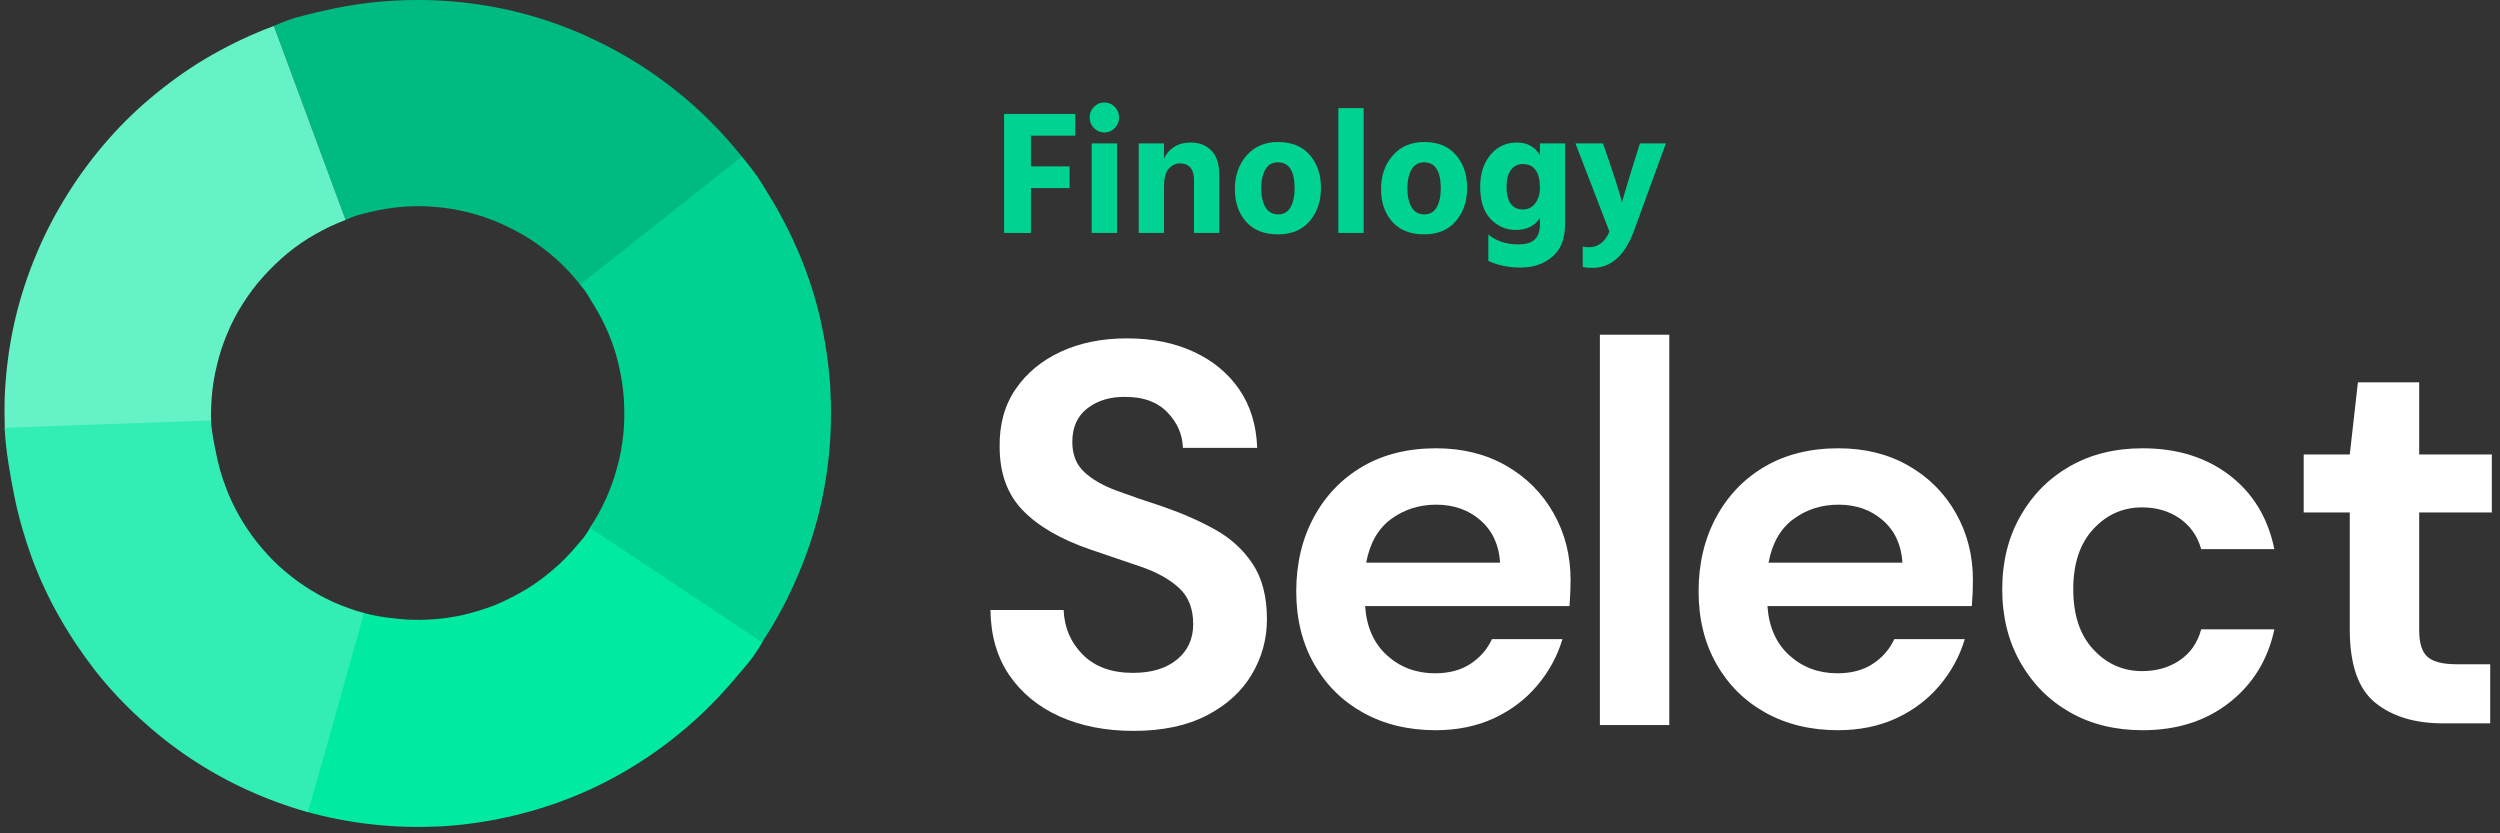
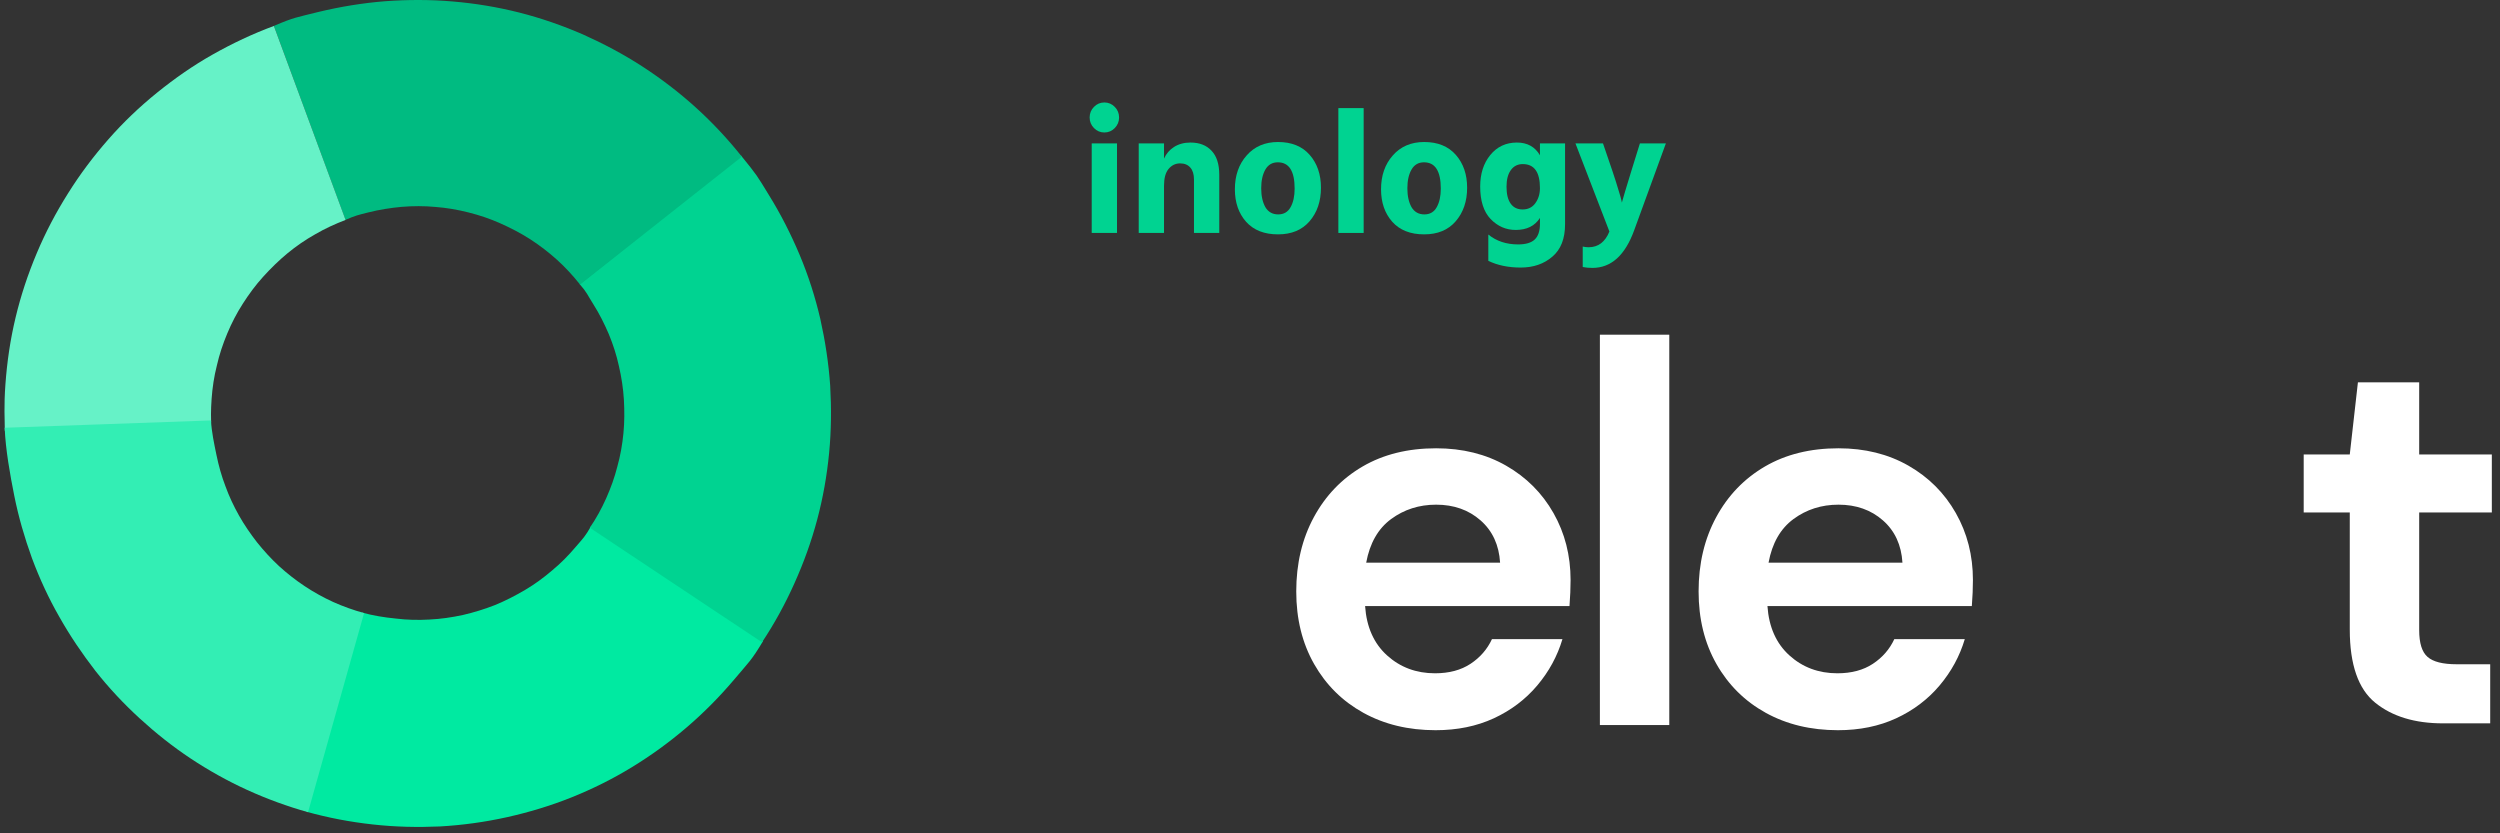
<svg xmlns="http://www.w3.org/2000/svg" width="282" height="94" viewBox="0 0 282 94" fill="none">
  <rect x="0" y="0" width="282" height="94" fill="#333333" stroke="none" />
  <g clip-path="url(#clip0_9826_627)">
-     <path d="M127.866 82.443C124.726 82.443 121.954 81.902 119.548 80.823C117.143 79.743 115.247 78.194 113.861 76.175C112.475 74.157 111.761 71.701 111.721 68.806H119.977C120.058 70.803 120.781 72.486 122.147 73.851C123.513 75.218 125.398 75.9 127.804 75.9C129.884 75.9 131.535 75.401 132.758 74.401C133.981 73.403 134.593 72.068 134.593 70.396C134.593 68.644 134.052 67.278 132.972 66.299C131.892 65.321 130.454 64.525 128.661 63.914C126.867 63.303 124.951 62.651 122.912 61.957C119.61 60.816 117.092 59.348 115.36 57.554C113.627 55.761 112.761 53.376 112.761 50.399C112.72 47.871 113.321 45.701 114.565 43.886C115.808 42.072 117.51 40.666 119.671 39.666C121.831 38.668 124.319 38.168 127.132 38.168C129.985 38.168 132.503 38.678 134.684 39.697C136.865 40.717 138.577 42.143 139.821 43.977C141.064 45.812 141.727 47.994 141.809 50.521H133.431C133.39 49.013 132.808 47.678 131.688 46.516C130.566 45.354 129.006 44.773 127.009 44.773C125.297 44.733 123.86 45.15 122.698 46.026C121.536 46.904 120.955 48.177 120.955 49.849C120.955 51.276 121.403 52.407 122.3 53.243C123.196 54.079 124.42 54.782 125.969 55.352C127.518 55.924 129.292 56.535 131.29 57.187C133.409 57.921 135.346 58.777 137.1 59.755C138.852 60.734 140.259 62.029 141.319 63.639C142.379 65.25 142.91 67.319 142.91 69.846C142.91 72.089 142.338 74.168 141.197 76.084C140.055 78.001 138.363 79.538 136.121 80.701C133.879 81.862 131.127 82.443 127.866 82.443Z" fill="white" />
    <path d="M161.934 82.367C158.876 82.367 156.164 81.714 153.8 80.411C151.435 79.106 149.58 77.271 148.235 74.907C146.89 72.543 146.217 69.811 146.217 66.712C146.217 63.574 146.879 60.78 148.204 58.334C149.529 55.888 151.363 53.983 153.708 52.616C156.052 51.251 158.815 50.567 161.995 50.567C164.97 50.567 167.6 51.22 169.884 52.524C172.166 53.83 173.95 55.613 175.235 57.876C176.519 60.138 177.161 62.656 177.161 65.428C177.161 65.877 177.151 66.345 177.13 66.835C177.109 67.324 177.079 67.834 177.039 68.364H153.983C154.146 70.729 154.972 72.583 156.46 73.929C157.948 75.275 159.752 75.947 161.872 75.947C163.462 75.947 164.797 75.59 165.878 74.876C166.957 74.164 167.763 73.236 168.293 72.094H176.244C175.672 74.011 174.724 75.754 173.4 77.323C172.074 78.893 170.443 80.126 168.507 81.023C166.571 81.918 164.38 82.367 161.934 82.367ZM161.995 56.927C160.078 56.927 158.387 57.468 156.919 58.548C155.451 59.629 154.513 61.269 154.106 63.471H169.211C169.088 61.474 168.354 59.883 167.009 58.701C165.664 57.518 163.992 56.927 161.995 56.927Z" fill="white" />
    <path d="M180.467 81.784V37.754H188.295V81.785H180.467V81.784Z" fill="white" />
    <path d="M207.319 82.367C204.261 82.367 201.549 81.714 199.185 80.411C196.82 79.106 194.965 77.271 193.62 74.907C192.274 72.543 191.602 69.811 191.602 66.712C191.602 63.574 192.264 60.78 193.589 58.334C194.913 55.888 196.749 53.983 199.093 52.616C201.437 51.251 204.199 50.567 207.379 50.567C210.355 50.567 212.985 51.22 215.268 52.524C217.551 53.83 219.335 55.613 220.619 57.876C221.903 60.138 222.546 62.656 222.546 65.428C222.546 65.877 222.535 66.345 222.515 66.835C222.494 67.324 222.463 67.834 222.423 68.364H199.368C199.531 70.729 200.356 72.583 201.845 73.929C203.333 75.275 205.137 75.947 207.257 75.947C208.847 75.947 210.182 75.59 211.263 74.876C212.342 74.164 213.148 73.236 213.678 72.094H221.628C221.057 74.011 220.108 75.754 218.785 77.323C217.459 78.893 215.828 80.126 213.892 81.023C211.956 81.918 209.765 82.367 207.319 82.367ZM207.38 56.927C205.463 56.927 203.772 57.468 202.305 58.548C200.837 59.629 199.899 61.269 199.491 63.471H214.596C214.474 61.474 213.74 59.883 212.395 58.701C211.05 57.518 209.377 56.927 207.38 56.927Z" fill="white" />
-     <path d="M241.69 82.368C238.591 82.368 235.86 81.695 233.495 80.35C231.13 79.004 229.266 77.129 227.9 74.724C226.533 72.319 225.852 69.567 225.852 66.468C225.852 63.37 226.533 60.618 227.9 58.212C229.266 55.807 231.13 53.931 233.495 52.586C235.86 51.24 238.591 50.567 241.69 50.567C245.563 50.567 248.824 51.576 251.475 53.594C254.124 55.613 255.817 58.395 256.551 61.942H248.295C247.887 60.475 247.08 59.323 245.878 58.487C244.676 57.652 243.258 57.233 241.629 57.233C239.467 57.233 237.633 58.049 236.125 59.679C234.617 61.31 233.862 63.573 233.862 66.467C233.862 69.362 234.615 71.625 236.125 73.255C237.633 74.886 239.467 75.701 241.629 75.701C243.258 75.701 244.676 75.295 245.878 74.478C247.08 73.663 247.886 72.502 248.295 70.992H256.551C255.817 74.417 254.124 77.169 251.475 79.249C248.824 81.328 245.563 82.368 241.69 82.368Z" fill="white" />
    <path d="M275.574 81.594C272.394 81.594 269.846 80.819 267.929 79.27C266.013 77.721 265.055 74.969 265.055 71.014V57.804H259.857V51.262H265.055L265.973 43.128H272.884V51.262H281.078V57.805H272.884V71.076C272.884 72.543 273.199 73.552 273.832 74.102C274.463 74.653 275.553 74.928 277.103 74.928H280.895V81.594H275.574Z" fill="white" />
-     <path d="M121.292 15.302H116.29V18.768H120.648V21.217H116.29V26.276H113.262V12.852H121.292V15.302Z" fill="#00D391" />
    <path d="M123.146 26.276V16.178H125.999V26.276H123.146ZM123.4 14.446C123.074 14.114 122.911 13.715 122.911 13.251C122.911 12.786 123.074 12.387 123.4 12.056C123.726 11.724 124.116 11.558 124.572 11.558C125.028 11.558 125.419 11.724 125.745 12.056C126.07 12.387 126.233 12.786 126.233 13.251C126.233 13.715 126.07 14.114 125.745 14.446C125.419 14.777 125.028 14.944 124.572 14.944C124.116 14.944 123.726 14.777 123.4 14.446Z" fill="#00D391" />
    <path d="M131.301 16.178V17.891C131.549 17.334 131.926 16.895 132.434 16.577C132.955 16.245 133.574 16.079 134.291 16.079C135.307 16.079 136.101 16.391 136.674 17.015C137.248 17.626 137.534 18.529 137.534 19.724V26.276H134.681V20.261C134.681 19.664 134.545 19.212 134.271 18.907C133.998 18.588 133.613 18.429 133.118 18.429C132.597 18.429 132.161 18.641 131.809 19.066C131.47 19.478 131.301 20.102 131.301 20.939V26.276H128.448V16.178H131.301Z" fill="#00D391" />
    <path d="M144.16 26.436C142.61 26.436 141.411 25.964 140.564 25.021C139.718 24.066 139.294 22.844 139.294 21.357C139.294 19.803 139.737 18.529 140.623 17.533C141.509 16.524 142.688 16.019 144.16 16.019C145.697 16.019 146.889 16.504 147.735 17.473C148.582 18.442 149.005 19.677 149.005 21.177C149.005 22.704 148.576 23.966 147.716 24.962C146.869 25.944 145.684 26.436 144.16 26.436ZM144.14 18.309C143.515 18.309 143.046 18.582 142.733 19.126C142.421 19.671 142.264 20.374 142.264 21.237C142.264 22.1 142.421 22.811 142.733 23.368C143.059 23.913 143.541 24.185 144.179 24.185C144.804 24.185 145.267 23.919 145.566 23.388C145.879 22.844 146.035 22.14 146.035 21.277C146.035 19.299 145.404 18.309 144.14 18.309Z" fill="#00D391" />
    <path d="M150.967 26.276V12.195H153.82V26.276H150.967Z" fill="#00D391" />
    <path d="M160.646 26.436C159.096 26.436 157.898 25.964 157.051 25.021C156.204 24.066 155.781 22.844 155.781 21.357C155.781 19.803 156.224 18.529 157.109 17.533C157.995 16.524 159.174 16.019 160.646 16.019C162.183 16.019 163.375 16.504 164.222 17.473C165.069 18.442 165.492 19.677 165.492 21.177C165.492 22.704 165.062 23.966 164.202 24.962C163.356 25.944 162.17 26.436 160.646 26.436ZM160.627 18.309C160.001 18.309 159.532 18.582 159.22 19.126C158.907 19.671 158.751 20.374 158.751 21.237C158.751 22.1 158.907 22.811 159.22 23.368C159.545 23.913 160.027 24.185 160.666 24.185C161.291 24.185 161.753 23.919 162.053 23.388C162.366 22.844 162.522 22.14 162.522 21.277C162.522 19.299 161.89 18.309 160.627 18.309Z" fill="#00D391" />
    <path d="M171.752 23.627C172.364 23.627 172.84 23.395 173.178 22.93C173.53 22.452 173.706 21.881 173.706 21.217C173.706 19.412 173.061 18.509 171.772 18.509C171.198 18.509 170.749 18.734 170.423 19.186C170.098 19.637 169.935 20.261 169.935 21.058C169.935 21.895 170.091 22.532 170.404 22.97C170.716 23.408 171.166 23.627 171.752 23.627ZM173.706 16.178H176.539V25.3C176.539 26.92 176.064 28.135 175.113 28.945C174.162 29.768 172.97 30.18 171.537 30.18C170.143 30.18 168.925 29.928 167.883 29.423V26.456C168.795 27.199 169.915 27.571 171.244 27.571C172.104 27.571 172.729 27.385 173.12 27.013C173.511 26.641 173.706 26.057 173.706 25.261V24.583C173.133 25.486 172.221 25.938 170.97 25.938C169.876 25.938 168.932 25.526 168.137 24.703C167.356 23.88 166.965 22.658 166.965 21.038C166.965 19.604 167.343 18.422 168.098 17.493C168.867 16.55 169.87 16.079 171.107 16.079C172.28 16.079 173.146 16.557 173.706 17.513V16.178Z" fill="#00D391" />
    <path d="M181.541 26.117L177.711 16.178H180.818L181.892 19.325C182.166 20.135 182.387 20.832 182.557 21.416C182.739 22.001 182.85 22.386 182.889 22.572L182.947 22.851C183.091 22.319 183.442 21.144 184.003 19.325L184.98 16.178H187.91L184.335 25.977C183.306 28.806 181.736 30.22 179.626 30.22C179.222 30.22 178.857 30.187 178.531 30.12V27.81C178.74 27.863 178.961 27.89 179.196 27.89C180.277 27.89 181.059 27.299 181.541 26.117Z" fill="#00D391" />
    <path d="M34.568 91.563C37.03 92.249 39.523 92.722 42.033 92.996C44.575 93.282 47.115 93.337 49.638 93.223C52.169 93.079 54.689 92.731 57.171 92.182C59.651 91.629 62.081 90.898 64.445 89.954C66.806 89.008 69.09 87.877 71.26 86.549C73.434 85.223 75.488 83.732 77.423 82.078C79.359 80.424 81.138 78.628 82.801 76.666C84.425 74.73 84.762 74.524 86.061 72.331L66.645 59.398C66.009 60.501 65.812 60.683 64.991 61.631C64.161 62.614 63.288 63.513 62.305 64.323C61.356 65.137 60.326 65.9 59.23 66.545C58.135 67.187 57.02 67.764 55.836 68.251C54.663 68.707 53.44 69.089 52.214 69.371C50.96 69.641 49.727 69.823 48.433 69.885C47.169 69.957 45.896 69.93 44.632 69.771C43.355 69.645 42.063 69.438 40.848 69.099L34.568 91.563Z" fill="#00EAA1" />
    <path d="M85.955 72.45C87.37 70.322 88.579 68.107 89.621 65.776C90.666 63.447 91.528 61.068 92.184 58.597C92.843 56.123 93.279 53.628 93.524 51.108C93.77 48.587 93.79 46.04 93.646 43.508C93.471 40.969 93.086 38.469 92.534 35.989C91.954 33.499 91.185 31.093 90.2 28.75C89.214 26.413 88.074 24.16 86.719 21.979C85.393 19.807 85.422 19.802 83.573 17.529L65.385 32.05C66.233 33.008 66.24 33.235 66.923 34.31C67.606 35.385 68.173 36.528 68.671 37.682C69.158 38.865 69.546 40.055 69.817 41.31C70.1 42.536 70.298 43.807 70.374 45.07C70.445 46.334 70.449 47.615 70.322 48.889C70.196 50.166 69.976 51.413 69.635 52.631C69.328 53.857 68.893 55.045 68.375 56.213C67.854 57.377 67.248 58.485 66.531 59.529L85.955 72.45Z" fill="#00D391" />
    <path d="M83.684 17.674C82.109 15.693 80.369 13.832 78.486 12.126C76.604 10.423 74.58 8.874 72.442 7.486C70.303 6.103 68.079 4.925 65.751 3.882C63.411 2.868 61.023 2.038 58.545 1.409C56.065 0.784 53.559 0.375 51.03 0.163C48.505 -0.054 45.946 -0.046 43.436 0.139C40.888 0.342 38.382 0.757 35.923 1.347C33.458 1.969 33.204 1.931 30.893 2.923L38.969 24.802C40.122 24.304 40.329 24.266 41.561 23.957C42.793 23.648 44.064 23.446 45.307 23.333C46.581 23.229 47.859 23.225 49.105 23.342C50.389 23.438 51.639 23.658 52.86 23.967C54.087 24.276 55.284 24.675 56.45 25.199C57.617 25.721 58.733 26.294 59.814 26.991C60.868 27.678 61.894 28.458 62.836 29.309C63.775 30.161 64.631 31.088 65.431 32.099L83.684 17.674Z" fill="#00BB81" />
    <path d="M30.893 2.928C28.518 3.807 26.214 4.895 23.999 6.145C21.782 7.395 19.707 8.844 17.719 10.451C15.731 12.058 13.898 13.805 12.216 15.727C10.53 17.651 9.022 19.652 7.662 21.83C6.31 23.975 5.122 26.232 4.14 28.577C3.154 30.922 2.354 33.318 1.76 35.807C1.163 38.293 0.799 40.782 0.614 43.317C0.427 45.855 0.538 47.299 0.545 48.605L23.814 47.629C23.8 47.375 23.773 46.277 23.869 44.993C23.958 43.738 24.143 42.483 24.463 41.225C24.741 39.993 25.143 38.794 25.634 37.62C26.125 36.446 26.698 35.33 27.396 34.249C28.092 33.163 28.83 32.158 29.686 31.216C30.54 30.276 31.444 29.384 32.422 28.577C33.401 27.77 34.454 27.045 35.543 26.434C36.639 25.789 37.803 25.264 38.98 24.807L30.893 2.928Z" fill="#66F2C7" />
    <path d="M0.527 48.25C0.627 50.706 1.131 53.525 1.609 55.918C2.087 58.311 2.773 60.663 3.604 62.959C4.465 65.268 5.485 67.481 6.697 69.591C7.902 71.729 9.272 73.749 10.763 75.676C12.287 77.605 13.952 79.384 15.752 81.032C17.551 82.68 19.456 84.198 21.499 85.554C23.546 86.911 25.672 88.095 27.879 89.105C30.118 90.123 32.408 90.962 34.747 91.615L41.068 69.155C39.883 68.826 38.706 68.41 37.569 67.898C36.467 67.394 35.385 66.795 34.366 66.117C33.342 65.436 32.373 64.675 31.488 63.87C30.579 63.027 29.774 62.147 28.995 61.175C28.246 60.211 27.549 59.198 26.959 58.151C26.368 57.1 25.833 55.967 25.428 54.841C24.991 53.703 24.666 52.533 24.415 51.313C24.164 50.099 23.855 48.653 23.803 47.424L0.527 48.25Z" fill="#33EEB4" />
  </g>
  <defs>
    <clipPath id="clip0_9826_627">
      <rect width="281.23" height="94" fill="white" />
    </clipPath>
  </defs>
</svg>